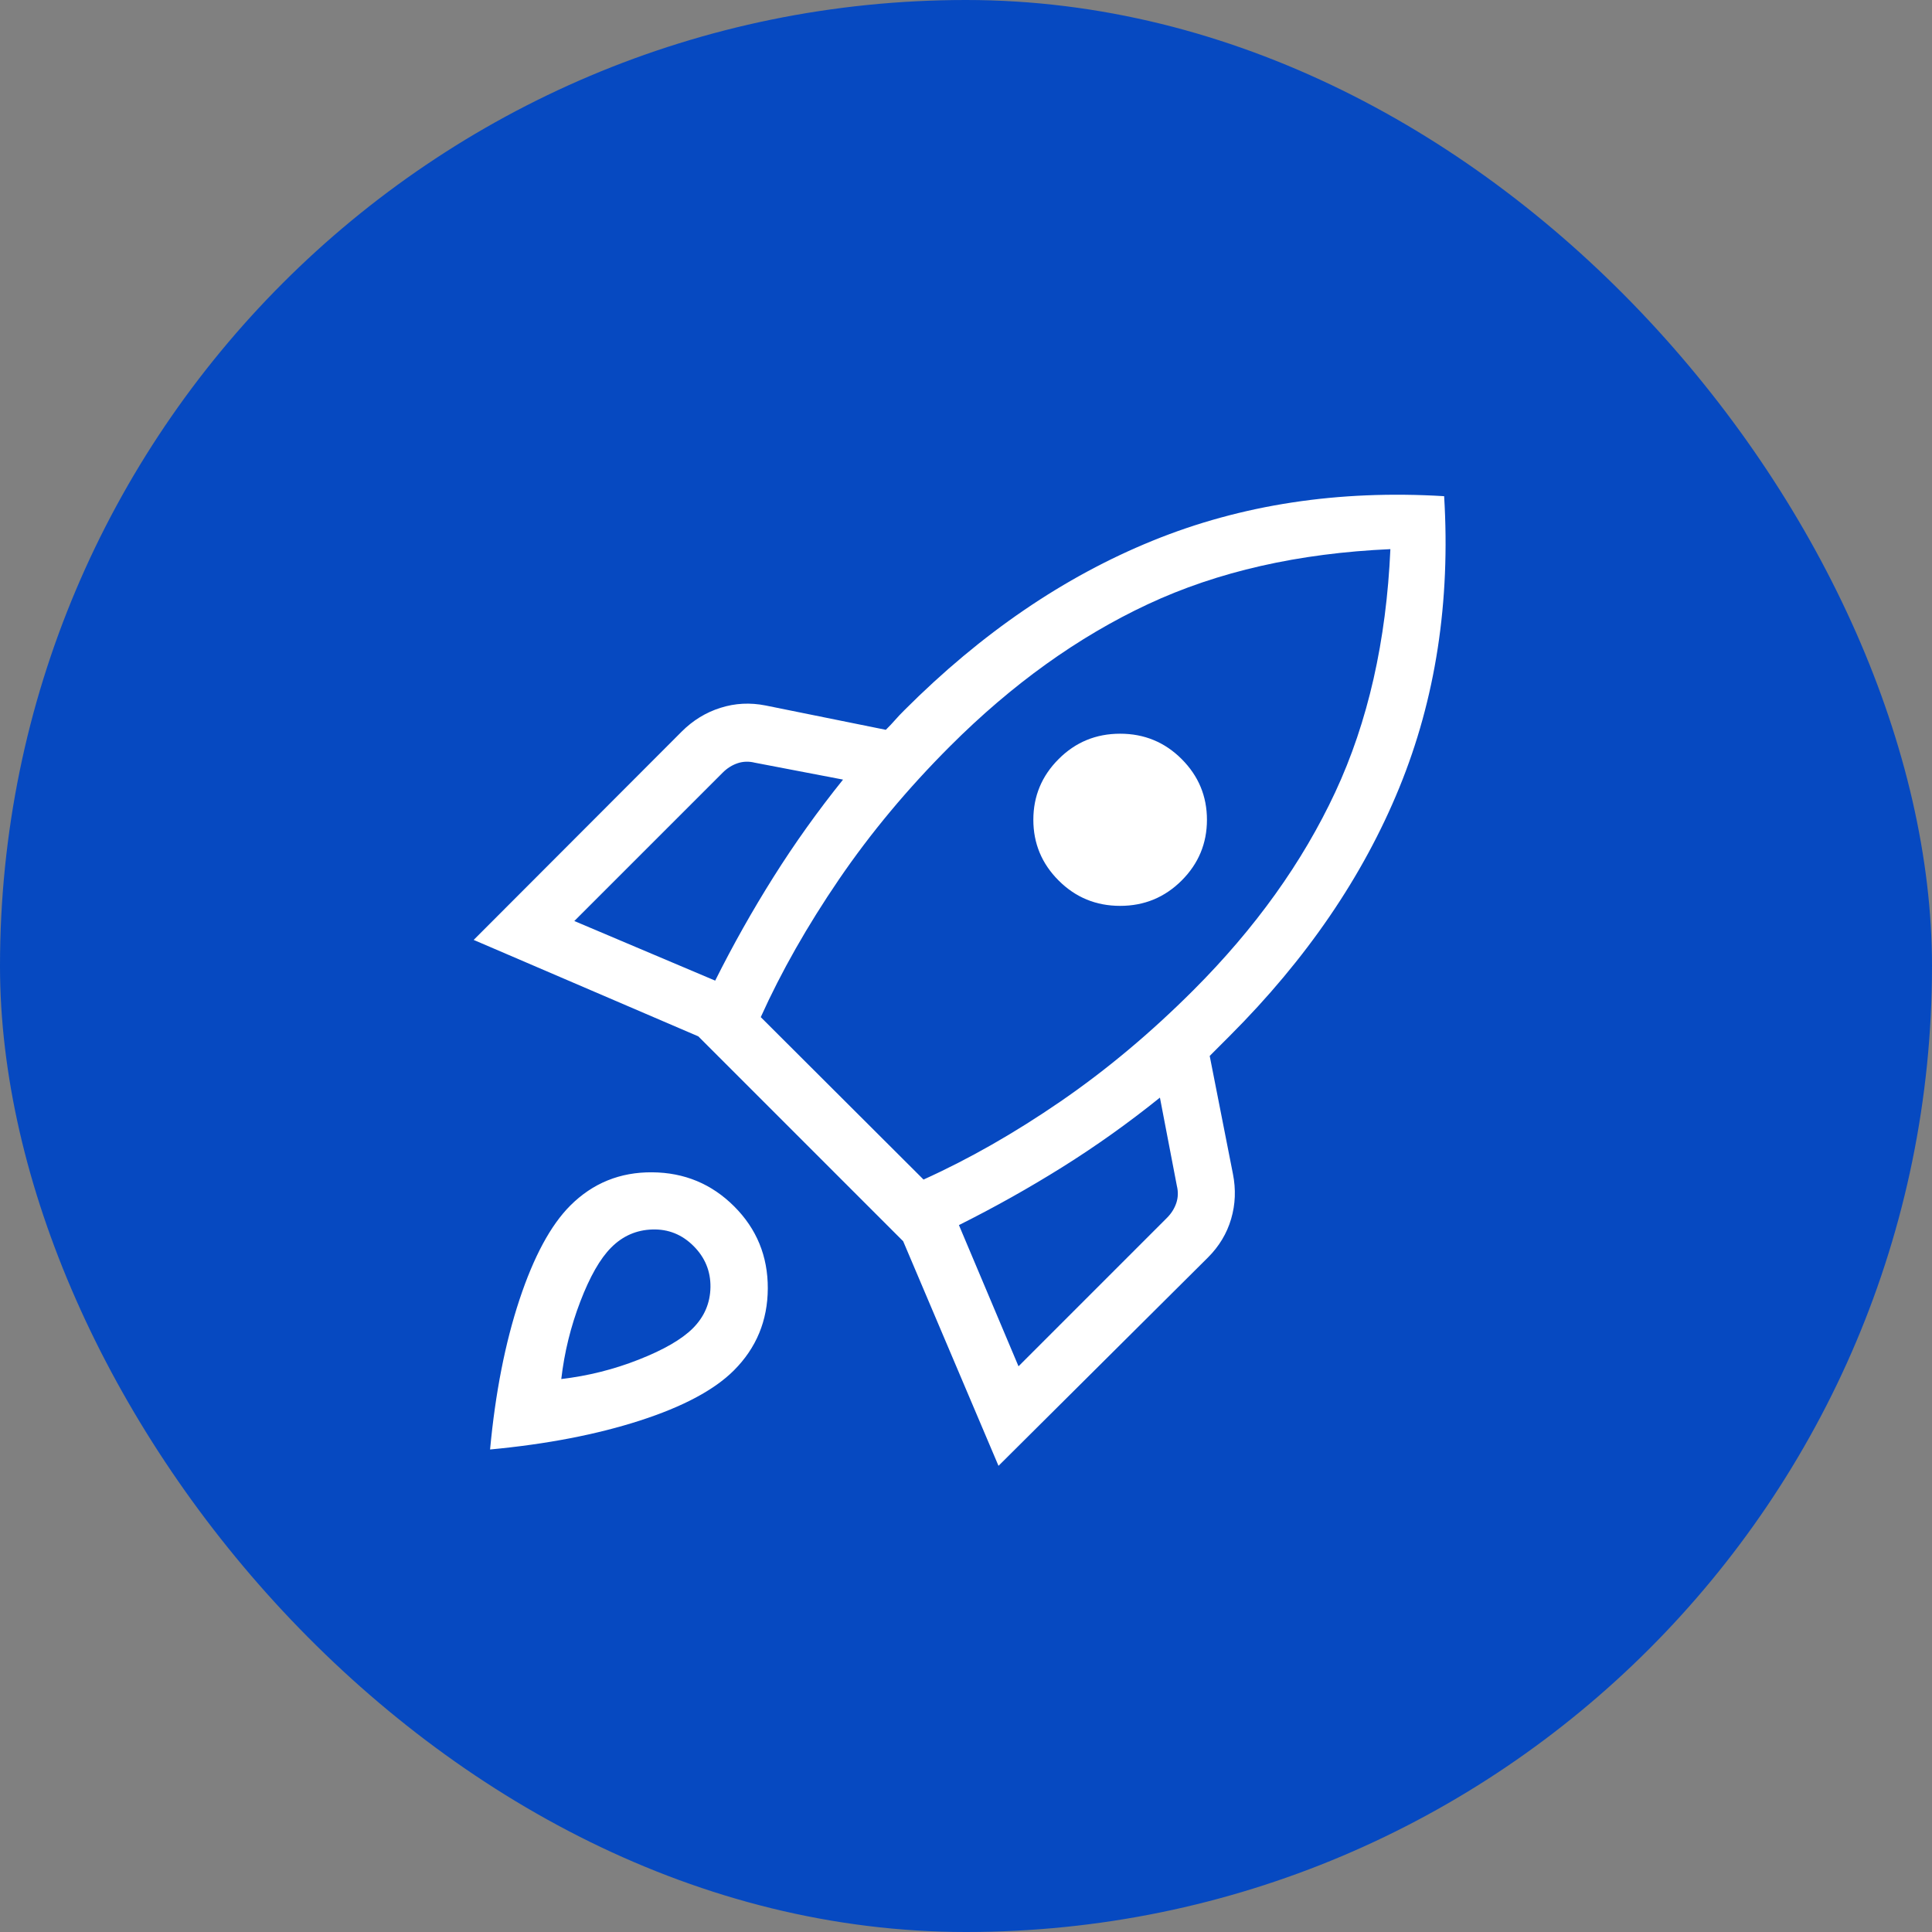
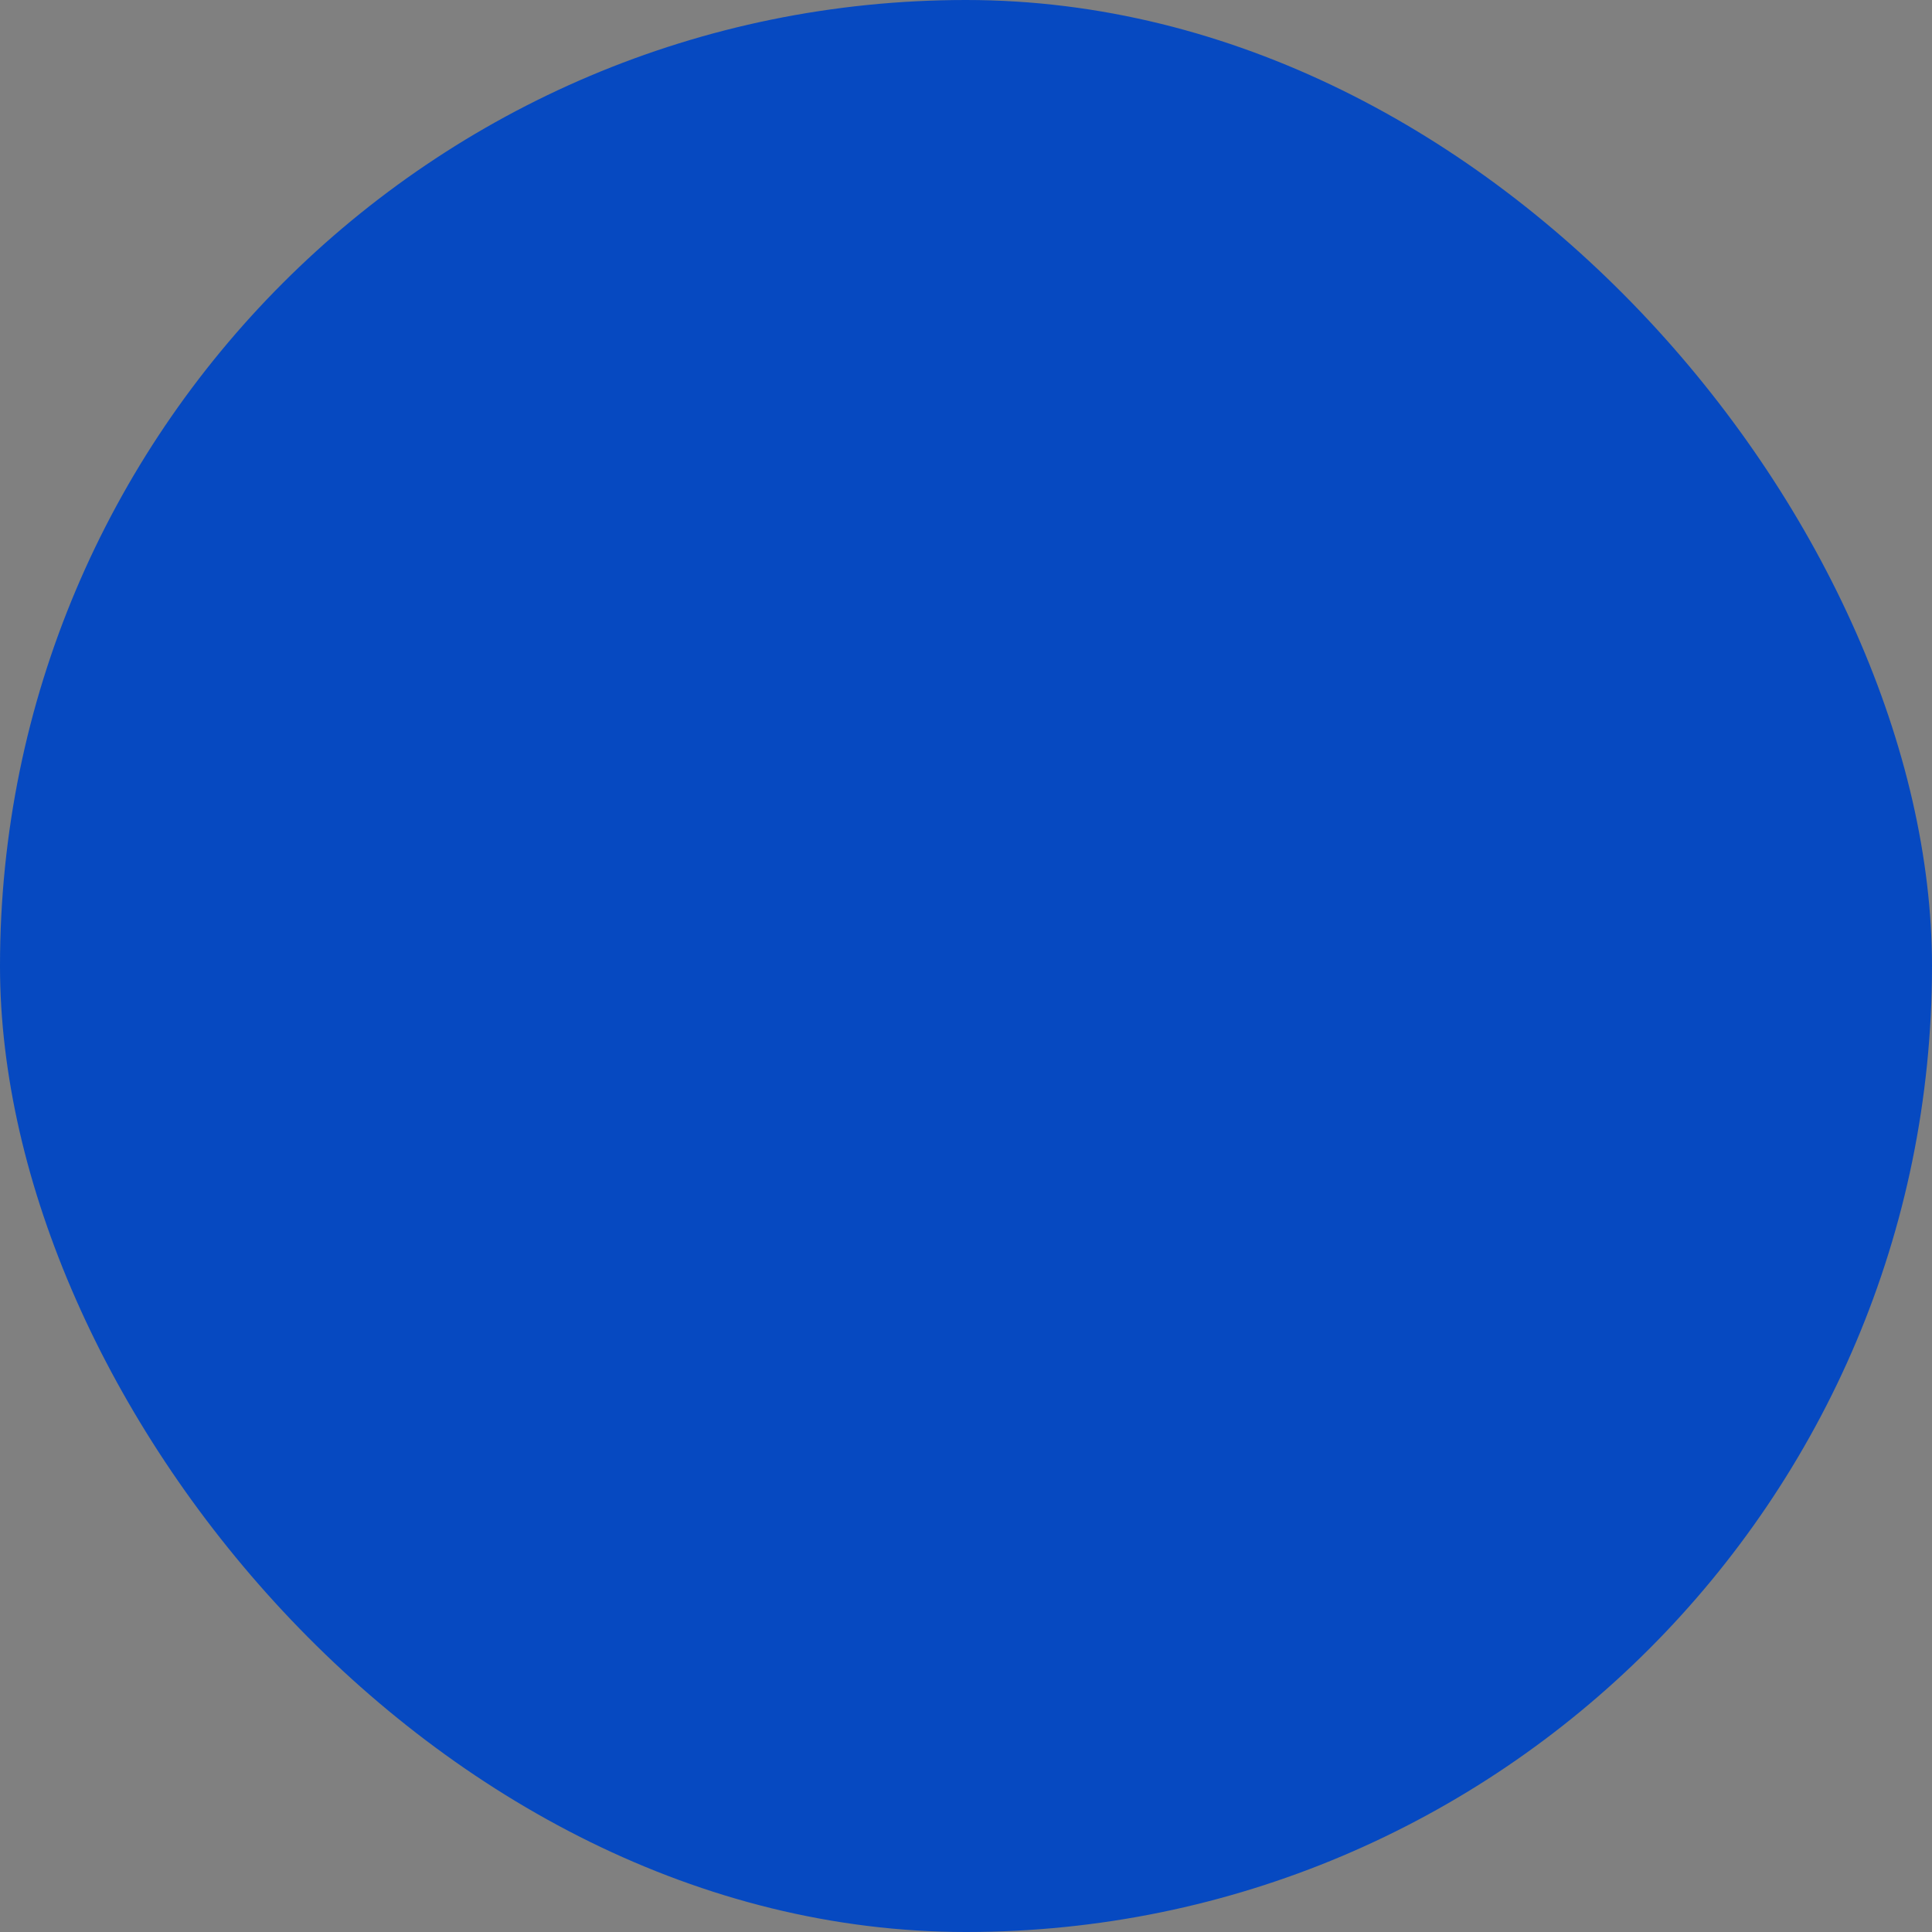
<svg xmlns="http://www.w3.org/2000/svg" width="56" height="56" viewBox="0 0 56 56" fill="none">
  <rect x="0" y="0" width="56" height="56" fill="#808080" stroke="none" />
  <rect width="56" height="56" rx="28" fill="#0649C1" />
-   <path d="M16.647 26.696L20.73 28.424C21.247 27.389 21.811 26.389 22.42 25.421C23.029 24.453 23.701 23.511 24.436 22.597L21.878 22.107C21.707 22.064 21.541 22.069 21.381 22.122C21.221 22.176 21.076 22.267 20.948 22.395L16.647 26.696ZM22.051 29.482L26.769 34.19C28.085 33.596 29.41 32.84 30.743 31.924C32.077 31.007 33.359 29.933 34.589 28.703C36.384 26.908 37.755 24.994 38.703 22.961C39.651 20.928 40.183 18.58 40.301 15.917C37.638 16.035 35.294 16.567 33.269 17.515C31.243 18.463 29.333 19.834 27.538 21.629C26.307 22.86 25.234 24.147 24.317 25.491C23.401 26.835 22.645 28.165 22.051 29.482ZM30.686 25.523C30.196 25.034 29.952 24.447 29.952 23.762C29.952 23.077 30.196 22.49 30.686 22.001C31.175 21.511 31.769 21.267 32.468 21.267C33.166 21.267 33.76 21.511 34.25 22.001C34.739 22.49 34.984 23.077 34.984 23.762C34.984 24.447 34.739 25.034 34.25 25.523C33.76 26.012 33.166 26.257 32.468 26.257C31.769 26.257 31.175 26.012 30.686 25.523ZM29.522 39.603L33.823 35.302C33.951 35.174 34.042 35.03 34.096 34.869C34.149 34.709 34.154 34.544 34.112 34.372L33.621 31.815C32.707 32.55 31.766 33.22 30.798 33.826C29.83 34.432 28.829 34.993 27.795 35.51L29.522 39.603ZM41.859 14.382C42.045 17.444 41.611 20.261 40.559 22.832C39.507 25.404 37.867 27.803 35.641 30.029C35.534 30.136 35.438 30.233 35.352 30.318C35.267 30.404 35.17 30.5 35.064 30.607L35.737 34.026C35.826 34.475 35.809 34.91 35.685 35.331C35.562 35.752 35.337 36.125 35.013 36.449L28.942 42.488L26.179 35.978L20.24 30.039L13.73 27.244L19.759 21.206C20.084 20.881 20.458 20.651 20.883 20.517C21.307 20.382 21.743 20.36 22.192 20.449L25.676 21.154C25.783 21.048 25.874 20.952 25.948 20.866C26.023 20.78 26.114 20.684 26.221 20.578C28.447 18.351 30.845 16.715 33.413 15.671C35.981 14.626 38.797 14.196 41.859 14.382ZM16.528 34.946C17.18 34.294 17.972 33.972 18.905 33.98C19.838 33.987 20.63 34.317 21.282 34.969C21.933 35.62 22.258 36.413 22.255 37.345C22.251 38.278 21.924 39.07 21.272 39.722C20.706 40.288 19.797 40.773 18.546 41.177C17.295 41.581 15.848 41.86 14.205 42.014C14.358 40.37 14.643 38.923 15.057 37.672C15.472 36.421 15.962 35.513 16.528 34.946ZM17.718 36.158C17.397 36.478 17.098 37.001 16.82 37.727C16.542 38.452 16.358 39.2 16.269 39.972C17.04 39.882 17.789 39.695 18.514 39.409C19.239 39.124 19.762 38.821 20.083 38.501C20.416 38.167 20.586 37.77 20.593 37.308C20.599 36.847 20.436 36.449 20.102 36.116C19.769 35.783 19.371 35.623 18.91 35.637C18.448 35.651 18.051 35.824 17.718 36.158Z" fill="white" />
</svg>